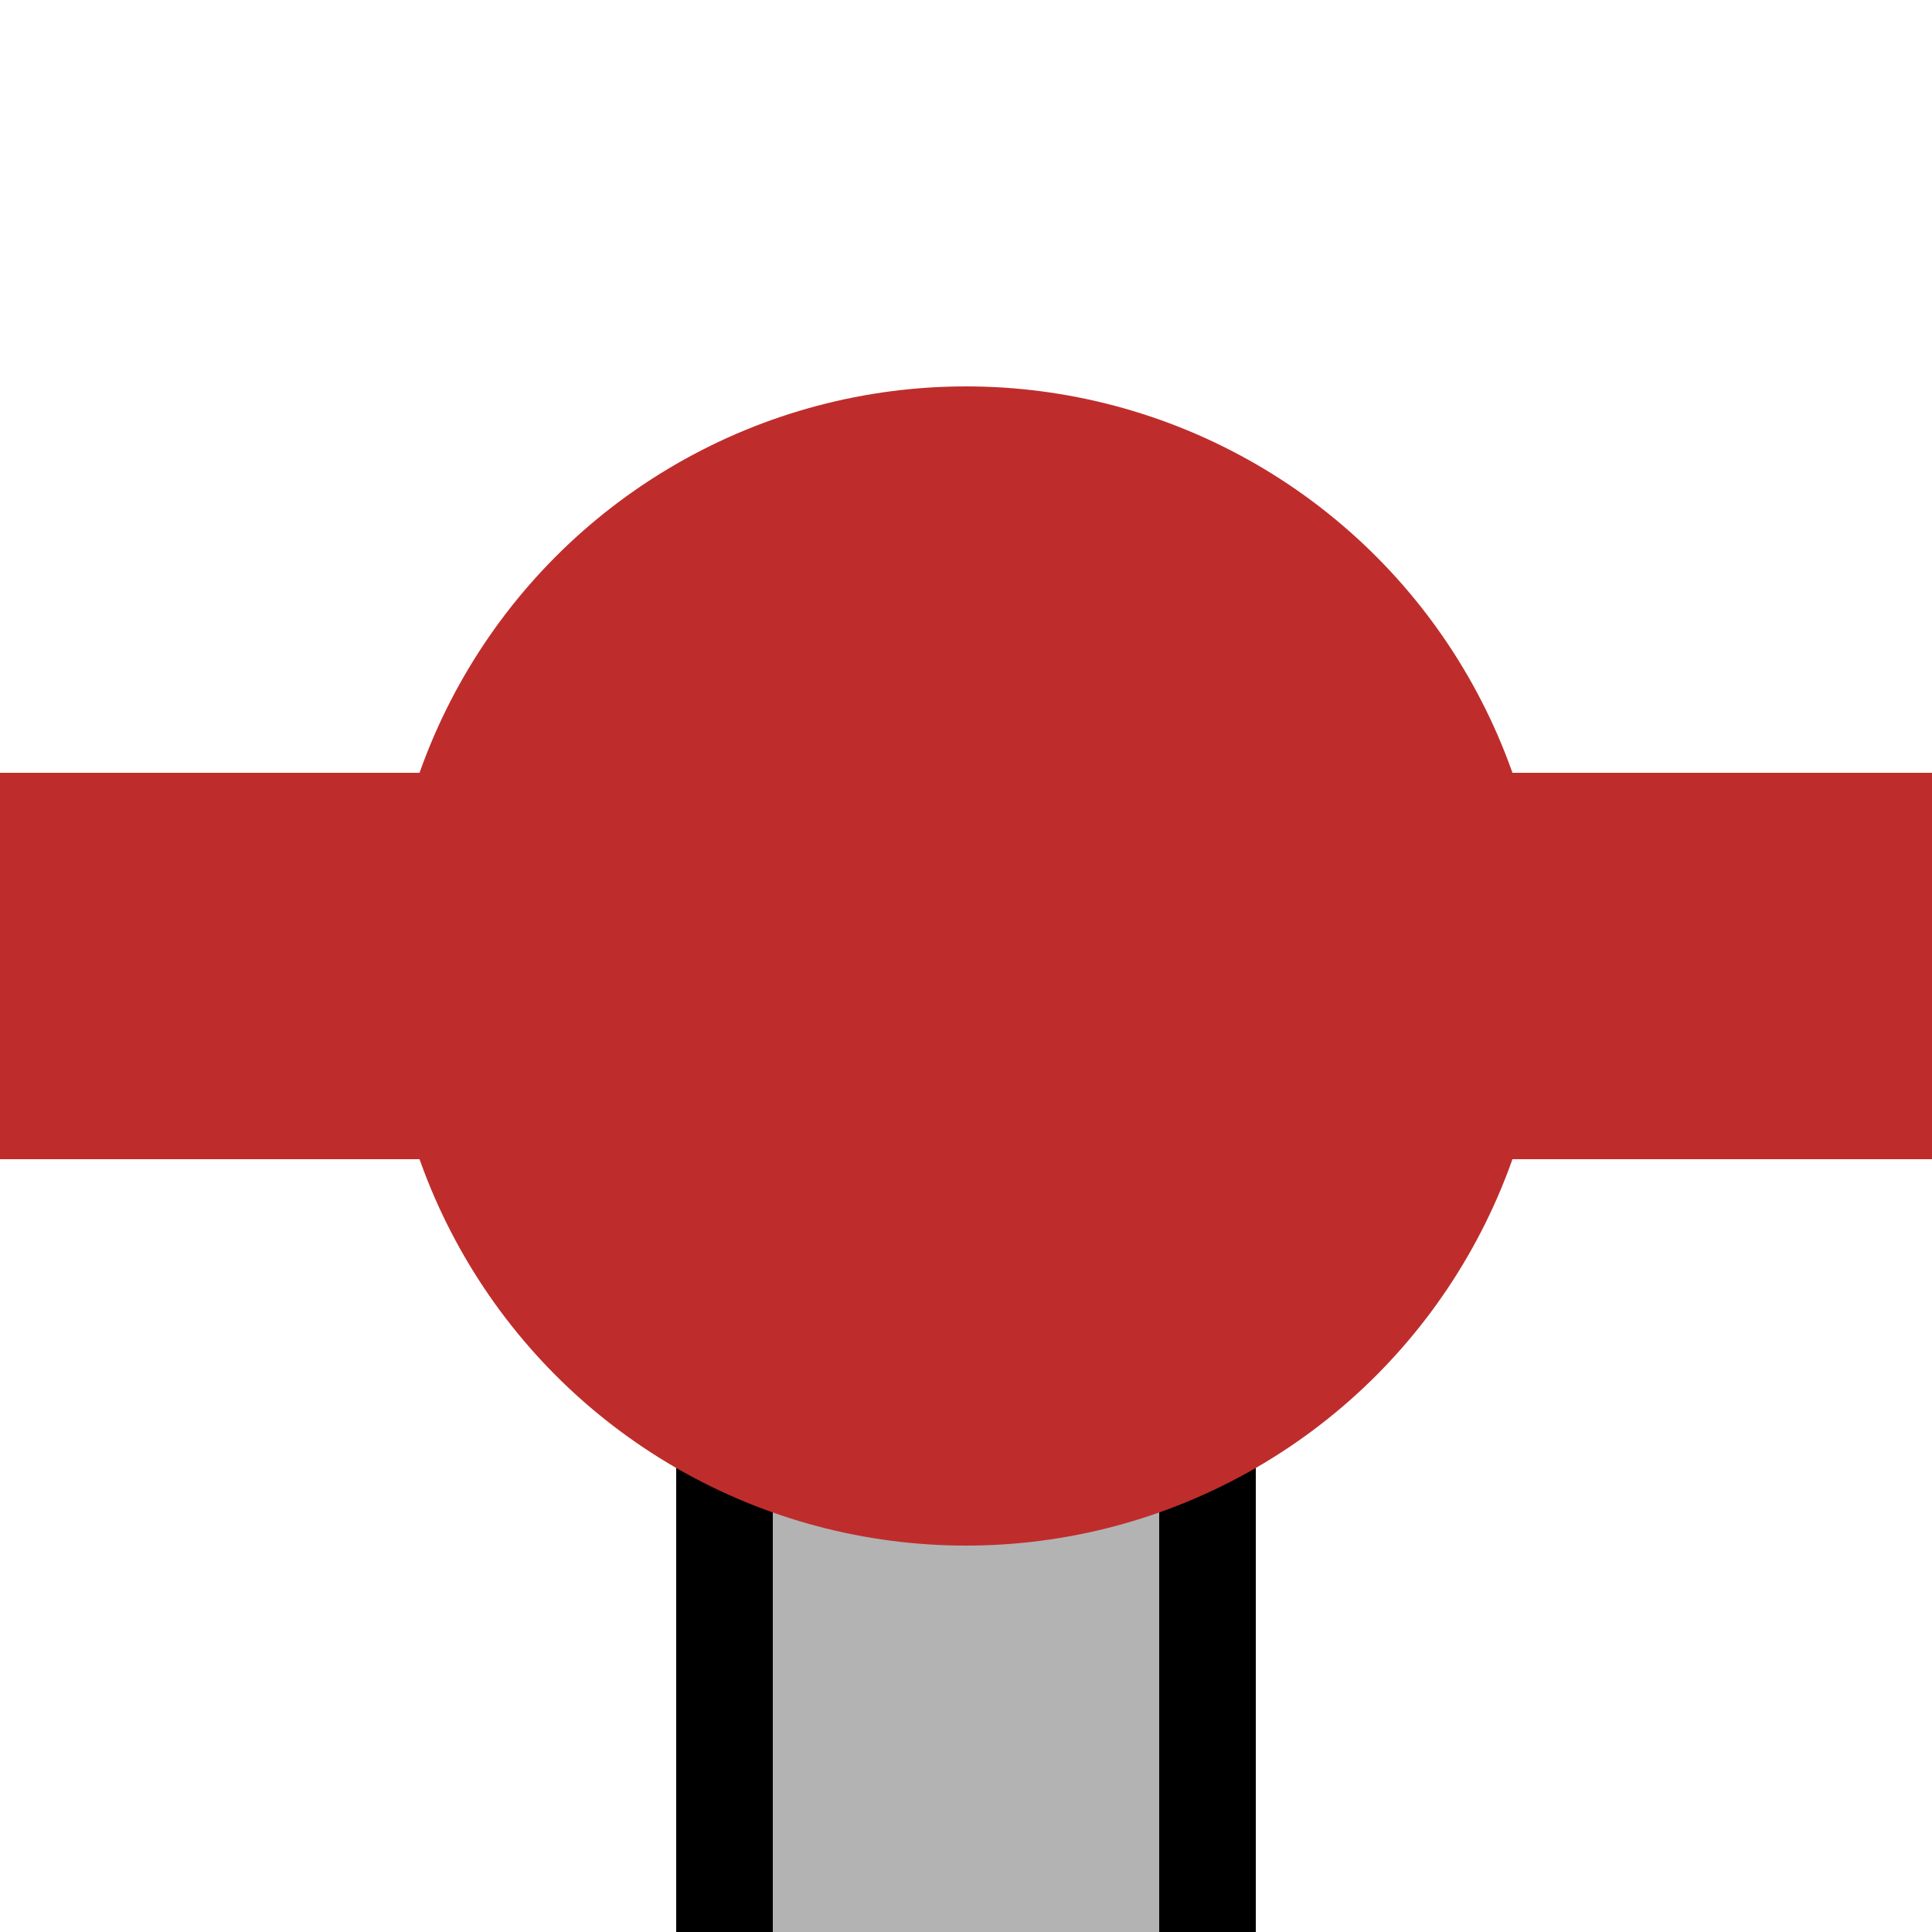
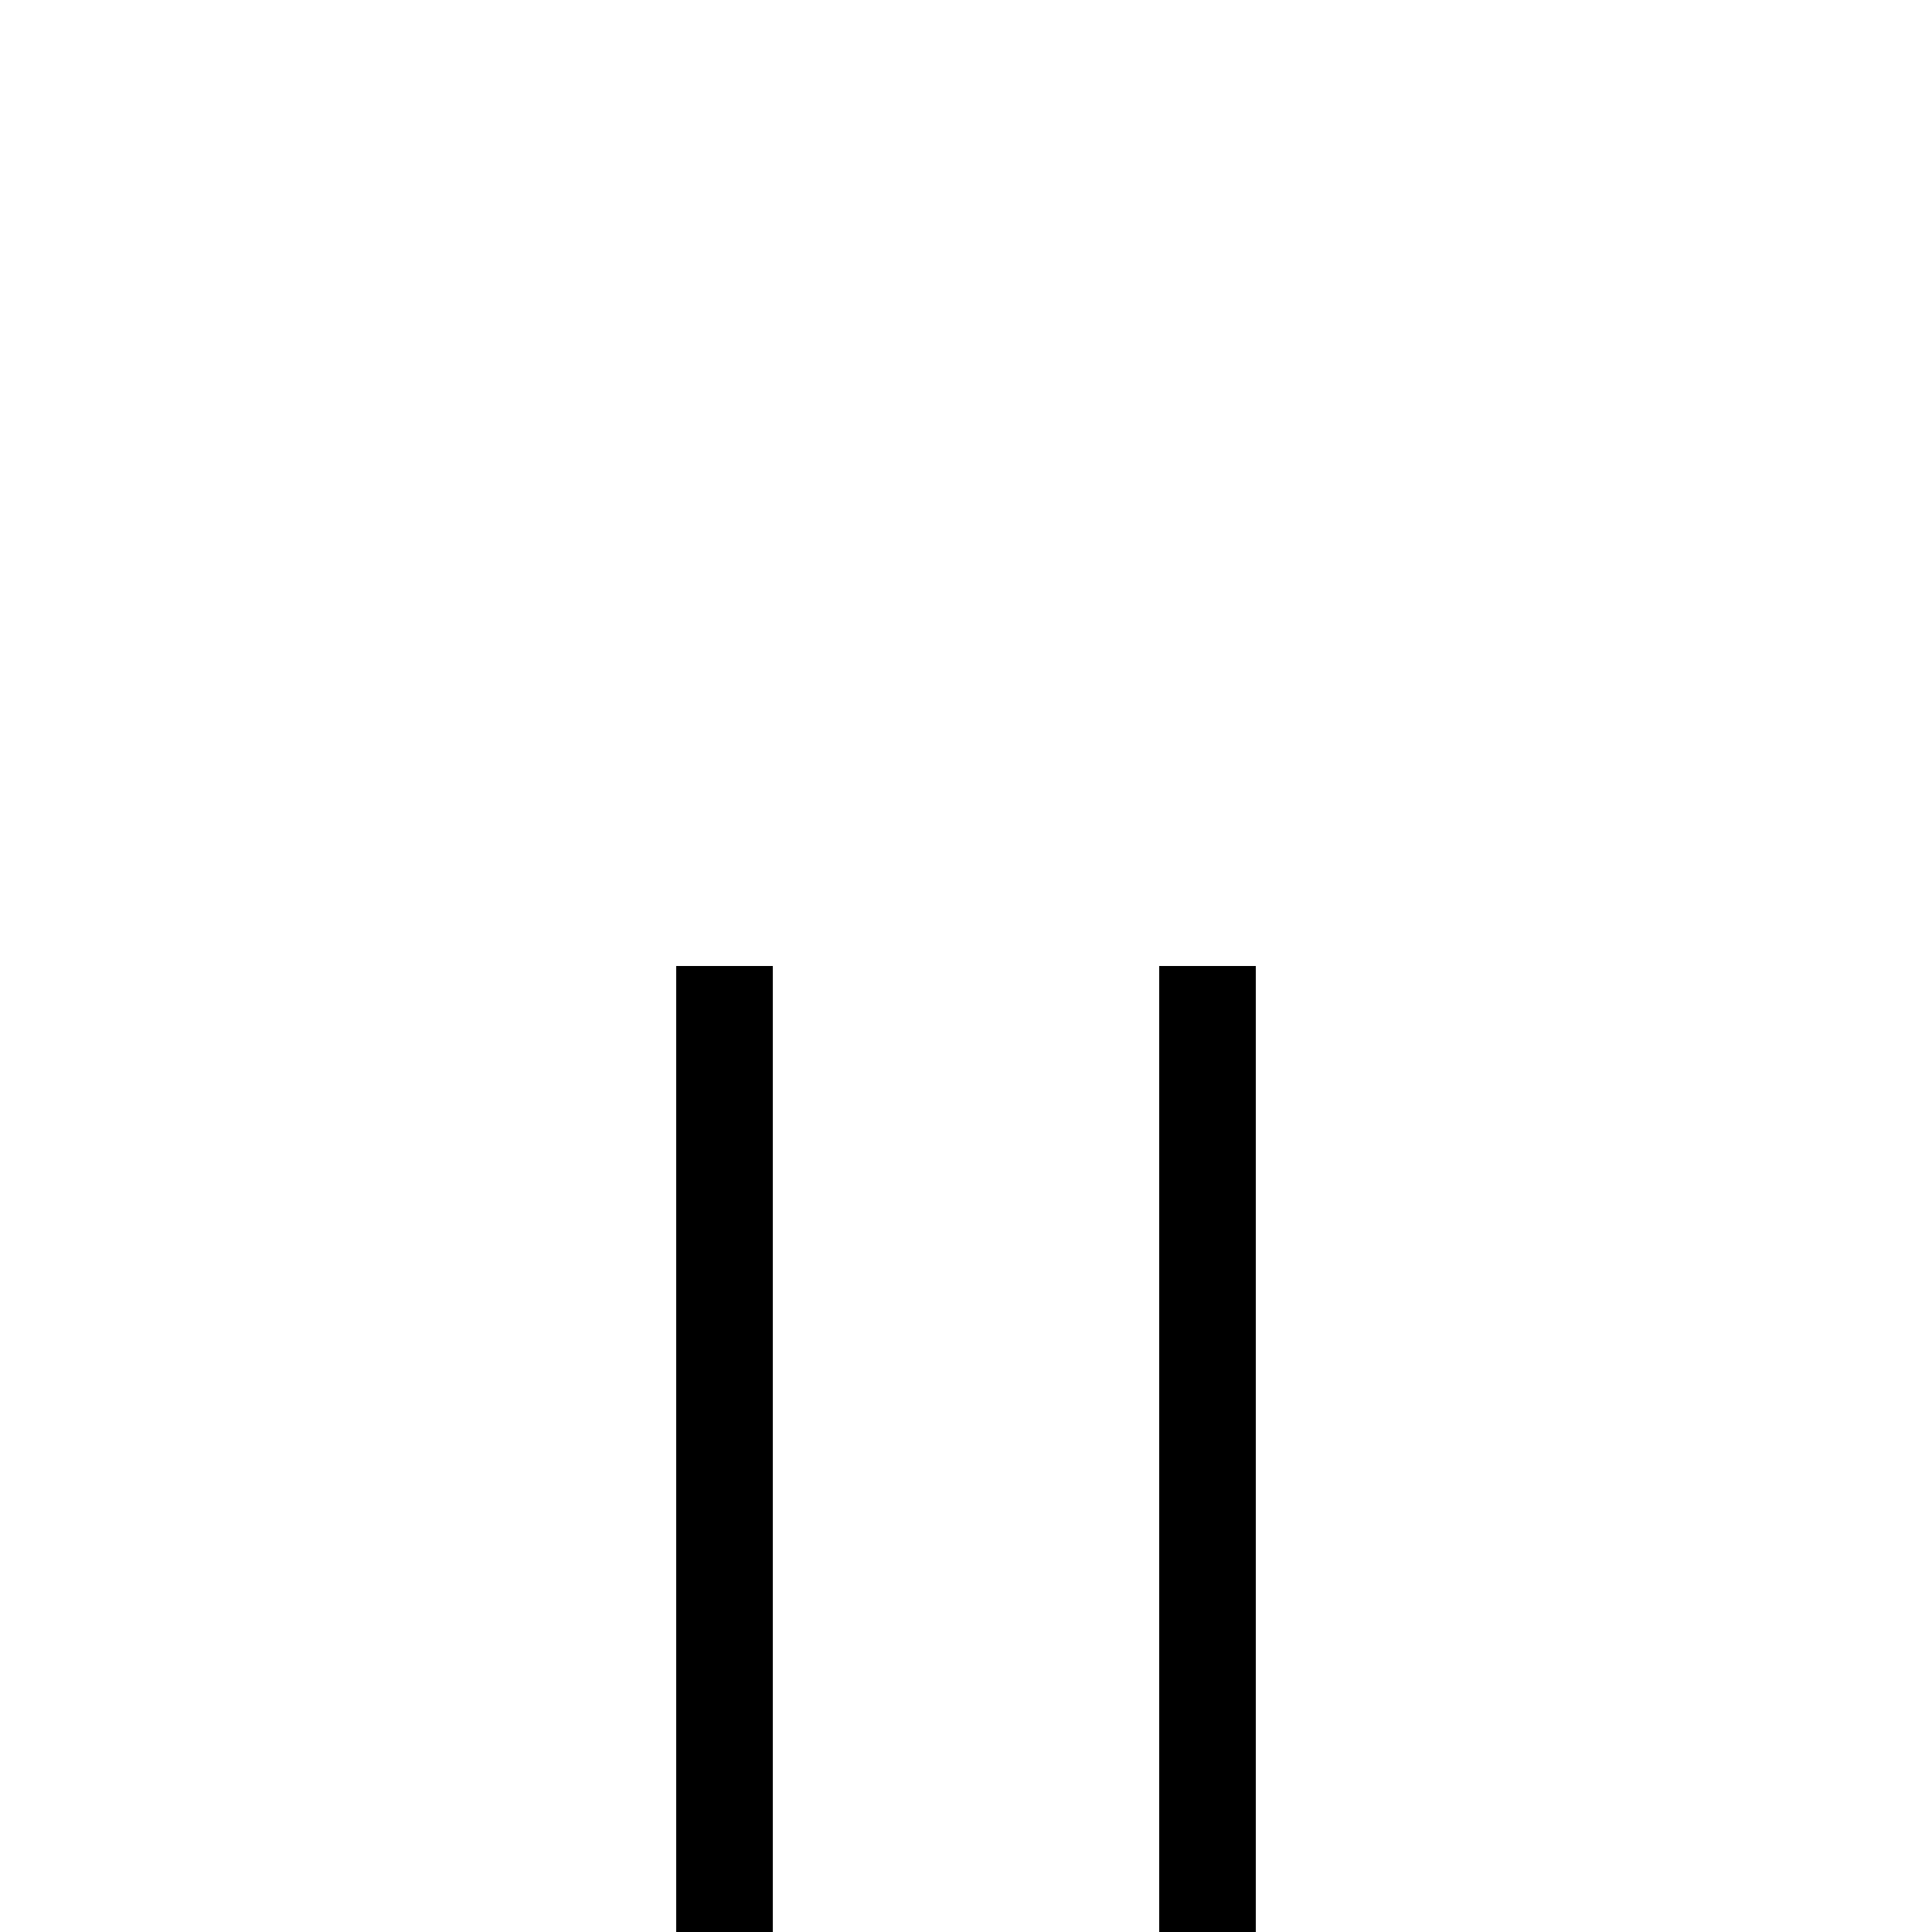
<svg xmlns="http://www.w3.org/2000/svg" xmlns:ns1="http://sodipodi.sourceforge.net/DTD/sodipodi-0.dtd" xmlns:ns2="http://www.inkscape.org/namespaces/inkscape" width="500" height="500" id="svg2" ns1:version="0.32" ns2:version="0.46" ns1:docname="BSicon_CPICa.svg" ns2:output_extension="org.inkscape.output.svg.inkscape">
  <defs id="defs10">
    <ns2:perspective ns1:type="inkscape:persp3d" ns2:vp_x="0 : 250 : 1" ns2:vp_y="0 : 1000 : 0" ns2:vp_z="500 : 250 : 1" ns2:persp3d-origin="250 : 166.66667 : 1" id="perspective14" />
  </defs>
  <ns1:namedview ns2:window-height="850" ns2:window-width="1440" ns2:pageshadow="2" ns2:pageopacity="0.0" guidetolerance="10.0" gridtolerance="10.0" objecttolerance="10.0" borderopacity="1.0" bordercolor="#666666" pagecolor="#ffffff" id="base" showgrid="false" ns2:zoom="0.89235806" ns2:cx="73.017779" ns2:cy="176.27773" ns2:window-x="1432" ns2:window-y="-8" ns2:current-layer="svg2" />
-   <rect id="palelink" x="250" y="-300" width="500" height="100" transform="matrix(0,1,-1,0,0,0)" style="fill:#b3b3b3" />
  <rect id="straplower" x="250" y="-325" width="500" height="25" style="fill:#000000" transform="matrix(0,1,-1,0,0,0)" />
  <rect id="strapupper" x="250" y="-200" width="500" height="25" transform="matrix(0,1,-1,0,0,0)" style="fill:#000000" />
-   <rect id="track" x="200" y="-500" width="100" height="500" transform="matrix(0,1,-1,0,0,0)" style="fill:#be2d2c" />
-   <circle id="station" cx="250" cy="250" r="150" fill="#D77F7E" style="fill:#be2d2c;fill-opacity:1" />
</svg>